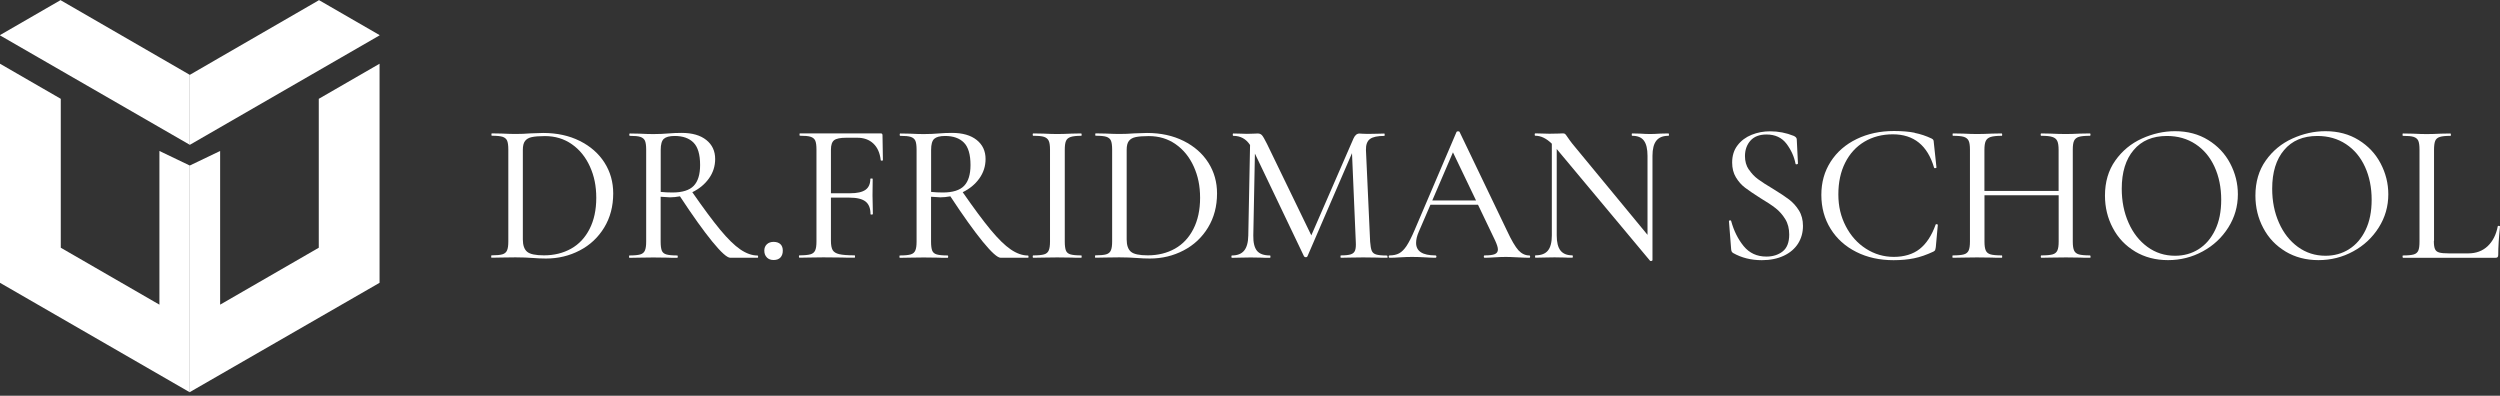
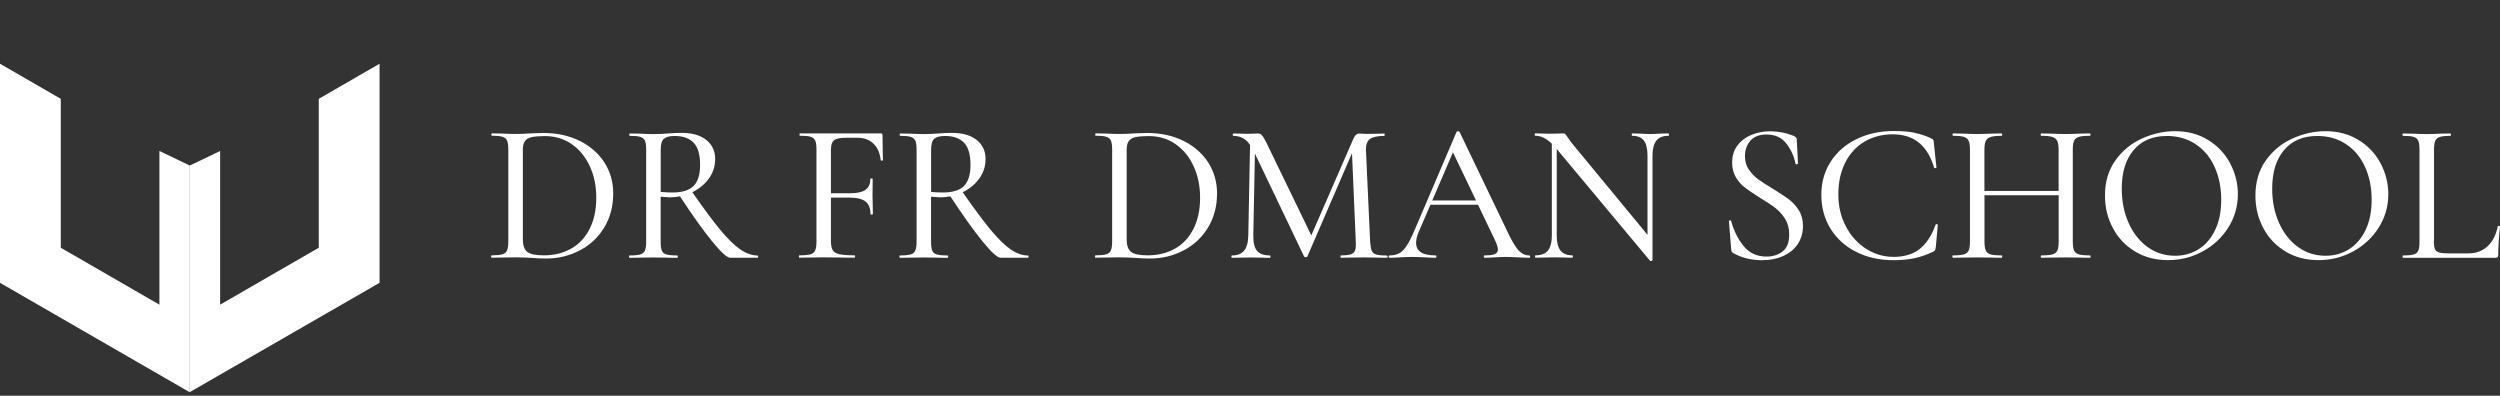
<svg xmlns="http://www.w3.org/2000/svg" width="398" height="63" viewBox="0 0 398 63" fill="none">
  <rect x="0" y="0" width="398" height="63" fill="#333333" stroke="none" />
  <path d="M60.425 10.146V45.023L30.222 62.419V26.348L35.045 24.035V48.502L50.749 39.438V15.732L60.425 10.146Z" fill="white" />
  <path d="M30.222 26.348V62.419L30.203 62.447L0 45.023V10.146L9.676 15.732V39.438L25.379 48.502V24.035L30.203 26.348H30.222Z" fill="white" />
-   <path d="M60.425 5.586V5.633L30.222 23.057V11.914L35.045 9.121L50.749 0.047V0L60.425 5.586Z" fill="white" />
-   <path d="M30.222 11.914V23.057L0 5.633V5.586L9.676 0V0.047L25.379 9.121L30.081 11.839L30.203 11.914H30.222Z" fill="white" />
  <path d="M84.723 41.064C84.403 41.045 84.018 41.027 83.567 40.998C83.115 40.98 82.607 40.97 82.062 40.97L79.88 40.998C79.476 41.017 78.94 41.027 78.263 41.027C78.216 41.027 78.197 40.961 78.197 40.839C78.197 40.716 78.216 40.65 78.263 40.65C79.043 40.65 79.617 40.594 79.975 40.491C80.332 40.387 80.586 40.18 80.717 39.87C80.858 39.569 80.924 39.09 80.924 38.459V23.791C80.924 23.16 80.858 22.69 80.736 22.399C80.614 22.107 80.369 21.901 80.012 21.778C79.655 21.665 79.081 21.609 78.301 21.609C78.254 21.609 78.235 21.543 78.235 21.421C78.235 21.299 78.254 21.233 78.301 21.233L79.88 21.261C80.811 21.308 81.535 21.327 82.062 21.327C82.861 21.327 83.66 21.299 84.441 21.233C85.457 21.186 86.133 21.167 86.472 21.167C88.663 21.167 90.609 21.59 92.302 22.436C93.995 23.283 95.302 24.43 96.233 25.887C97.163 27.345 97.624 28.981 97.624 30.796C97.624 32.846 97.145 34.651 96.186 36.231C95.227 37.801 93.929 39.024 92.293 39.87C90.656 40.726 88.87 41.158 86.924 41.158C86.293 41.158 85.56 41.13 84.742 41.064H84.723ZM90.92 39.588C92.18 38.883 93.158 37.83 93.863 36.447C94.568 35.065 94.926 33.41 94.926 31.492C94.926 29.573 94.587 27.994 93.91 26.499C93.233 25.013 92.283 23.828 91.042 22.963C89.81 22.098 88.381 21.665 86.754 21.665C85.842 21.665 85.146 21.722 84.667 21.825C84.178 21.929 83.82 22.136 83.585 22.446C83.35 22.756 83.237 23.217 83.237 23.856V38.112C83.237 39.042 83.463 39.691 83.914 40.077C84.366 40.462 85.259 40.65 86.594 40.65C88.221 40.65 89.66 40.293 90.92 39.588Z" fill="white" />
  <path d="M120.7 40.847C120.7 40.979 120.672 41.036 120.606 41.036H116.262C115.754 41.036 114.804 40.18 113.394 38.459C111.993 36.738 110.272 34.34 108.25 31.256C107.676 31.36 107.15 31.416 106.661 31.416C106.558 31.416 106.059 31.388 105.175 31.322V38.478C105.175 39.127 105.241 39.606 105.363 39.907C105.486 40.208 105.73 40.406 106.097 40.509C106.454 40.612 107.028 40.669 107.808 40.669C107.874 40.669 107.902 40.735 107.902 40.857C107.902 40.979 107.874 41.045 107.808 41.045C107.131 41.045 106.614 41.045 106.257 41.017L104.009 40.989L101.828 41.017C101.423 41.036 100.887 41.045 100.21 41.045C100.163 41.045 100.145 40.979 100.145 40.857C100.145 40.735 100.163 40.669 100.21 40.669C100.991 40.669 101.564 40.612 101.922 40.509C102.279 40.406 102.533 40.199 102.665 39.888C102.806 39.587 102.871 39.108 102.871 38.478V23.809C102.871 23.179 102.806 22.709 102.683 22.417C102.552 22.126 102.317 21.919 101.95 21.797C101.583 21.674 101.028 21.627 100.276 21.627C100.21 21.627 100.182 21.562 100.182 21.439C100.182 21.317 100.21 21.251 100.276 21.251L101.828 21.279C102.712 21.326 103.445 21.345 104.009 21.345C104.451 21.345 104.874 21.336 105.279 21.317C105.683 21.298 106.031 21.279 106.323 21.251C107.103 21.185 107.827 21.157 108.504 21.157C110.197 21.157 111.504 21.533 112.444 22.286C113.384 23.038 113.854 24.044 113.854 25.313C113.854 26.451 113.525 27.486 112.858 28.416C112.19 29.347 111.306 30.072 110.215 30.598C111.993 33.156 113.469 35.149 114.663 36.588C115.857 38.027 116.92 39.07 117.86 39.71C118.8 40.349 119.713 40.678 120.596 40.678C120.662 40.678 120.691 40.744 120.691 40.866L120.7 40.847ZM107.046 30.645C108.636 30.645 109.764 30.288 110.441 29.582C111.118 28.877 111.457 27.768 111.457 26.273C111.457 24.608 111.109 23.414 110.413 22.709C109.717 22.003 108.711 21.646 107.404 21.646C106.576 21.646 106.003 21.806 105.674 22.107C105.345 22.417 105.185 23 105.185 23.865V30.551C105.777 30.617 106.398 30.645 107.056 30.645H107.046Z" fill="white" />
-   <path d="M122.091 40.988C121.819 40.725 121.678 40.358 121.678 39.898C121.678 39.474 121.819 39.136 122.091 38.882C122.364 38.628 122.721 38.506 123.163 38.506C123.605 38.506 123.991 38.628 124.245 38.873C124.499 39.117 124.621 39.456 124.621 39.907C124.621 40.377 124.489 40.734 124.245 40.998C123.991 41.261 123.634 41.393 123.163 41.393C122.693 41.393 122.364 41.261 122.091 40.998V40.988Z" fill="white" />
  <path d="M140.559 25.483C140.559 25.549 140.503 25.577 140.39 25.577C140.277 25.577 140.211 25.549 140.211 25.483C140.08 24.345 139.694 23.47 139.036 22.85C138.378 22.229 137.522 21.928 136.469 21.928H134.729C133.78 21.928 133.131 22.06 132.792 22.323C132.454 22.587 132.285 23.085 132.285 23.828V30.767H135.322C136.46 30.767 137.287 30.579 137.795 30.212C138.303 29.846 138.556 29.263 138.556 28.482C138.556 28.435 138.622 28.416 138.745 28.416C138.867 28.416 138.933 28.435 138.933 28.482L138.904 31.115C138.904 31.726 138.914 32.187 138.933 32.507L138.961 34.096C138.961 34.096 138.895 34.162 138.773 34.162C138.65 34.162 138.585 34.143 138.585 34.096C138.585 33.165 138.321 32.498 137.795 32.084C137.268 31.67 136.413 31.463 135.228 31.463H132.285V38.337C132.285 39.014 132.379 39.503 132.557 39.813C132.736 40.123 133.084 40.34 133.601 40.462C134.118 40.584 134.936 40.65 136.055 40.65C136.102 40.65 136.121 40.716 136.121 40.838C136.121 40.96 136.102 41.026 136.055 41.026C135.19 41.026 134.513 41.026 134.024 40.998L131.081 40.97L128.928 40.998C128.523 41.017 127.978 41.026 127.282 41.026C127.216 41.026 127.188 40.96 127.188 40.838C127.188 40.716 127.216 40.65 127.282 40.65C128.062 40.65 128.636 40.594 129.012 40.49C129.379 40.387 129.633 40.18 129.774 39.87C129.915 39.569 129.981 39.089 129.981 38.459V23.79C129.981 23.16 129.915 22.69 129.793 22.398C129.661 22.107 129.426 21.9 129.059 21.778C128.692 21.656 128.128 21.608 127.348 21.608C127.301 21.608 127.282 21.543 127.282 21.421C127.282 21.298 127.301 21.232 127.348 21.232H140.211C140.399 21.232 140.494 21.326 140.494 21.515L140.559 25.473V25.483Z" fill="white" />
  <path d="M163.748 40.847C163.748 40.979 163.72 41.036 163.654 41.036H159.309C158.802 41.036 157.852 40.18 156.441 38.459C155.04 36.738 153.32 34.34 151.298 31.256C150.724 31.36 150.198 31.416 149.709 31.416C149.605 31.416 149.107 31.388 148.223 31.322V38.478C148.223 39.127 148.289 39.606 148.411 39.907C148.533 40.208 148.778 40.406 149.145 40.509C149.502 40.612 150.076 40.669 150.856 40.669C150.922 40.669 150.95 40.735 150.95 40.857C150.95 40.979 150.922 41.045 150.856 41.045C150.179 41.045 149.662 41.045 149.304 41.017L147.057 40.989L144.876 41.017C144.471 41.036 143.935 41.045 143.258 41.045C143.211 41.045 143.192 40.979 143.192 40.857C143.192 40.735 143.211 40.669 143.258 40.669C144.039 40.669 144.612 40.612 144.97 40.509C145.327 40.406 145.581 40.199 145.712 39.888C145.853 39.587 145.919 39.108 145.919 38.478V23.809C145.919 23.179 145.853 22.709 145.731 22.417C145.6 22.126 145.365 21.919 144.998 21.797C144.631 21.674 144.076 21.627 143.324 21.627C143.258 21.627 143.23 21.562 143.23 21.439C143.23 21.317 143.258 21.251 143.324 21.251L144.876 21.279C145.759 21.326 146.493 21.345 147.057 21.345C147.499 21.345 147.922 21.336 148.326 21.317C148.731 21.298 149.079 21.279 149.37 21.251C150.151 21.185 150.875 21.157 151.552 21.157C153.244 21.157 154.551 21.533 155.492 22.286C156.432 23.038 156.902 24.044 156.902 25.313C156.902 26.451 156.573 27.486 155.906 28.416C155.238 29.347 154.354 30.072 153.263 30.598C155.04 33.156 156.517 35.149 157.711 36.588C158.905 38.027 159.968 39.07 160.908 39.71C161.848 40.349 162.76 40.678 163.644 40.678C163.71 40.678 163.738 40.744 163.738 40.866L163.748 40.847ZM150.094 30.645C151.683 30.645 152.812 30.288 153.489 29.582C154.166 28.877 154.504 27.768 154.504 26.273C154.504 24.608 154.157 23.414 153.461 22.709C152.765 22.003 151.759 21.646 150.452 21.646C149.624 21.646 149.051 21.806 148.721 22.107C148.392 22.417 148.232 23 148.232 23.865V30.551C148.825 30.617 149.445 30.645 150.104 30.645H150.094Z" fill="white" />
-   <path d="M169.7 39.898C169.822 40.199 170.067 40.397 170.424 40.5C170.781 40.603 171.355 40.66 172.135 40.66C172.182 40.66 172.201 40.726 172.201 40.848C172.201 40.97 172.182 41.036 172.135 41.036C171.477 41.036 170.96 41.036 170.584 41.008L168.299 40.98L166.117 41.008C165.713 41.026 165.177 41.036 164.5 41.036C164.434 41.036 164.406 40.97 164.406 40.848C164.406 40.726 164.434 40.66 164.5 40.66C165.28 40.66 165.854 40.603 166.211 40.5C166.569 40.397 166.822 40.19 166.954 39.879C167.095 39.578 167.161 39.099 167.161 38.469V23.8C167.161 23.17 167.095 22.7 166.954 22.408C166.813 22.117 166.569 21.91 166.211 21.788C165.854 21.665 165.28 21.618 164.5 21.618C164.434 21.618 164.406 21.552 164.406 21.43C164.406 21.308 164.434 21.242 164.5 21.242L166.117 21.27C167.001 21.317 167.735 21.336 168.299 21.336C168.91 21.336 169.681 21.317 170.612 21.27L172.135 21.242C172.135 21.242 172.201 21.308 172.201 21.43C172.201 21.552 172.182 21.618 172.135 21.618C171.374 21.618 170.809 21.684 170.443 21.806C170.076 21.929 169.822 22.145 169.7 22.455C169.568 22.765 169.512 23.226 169.512 23.866V38.469C169.512 39.118 169.578 39.597 169.7 39.898Z" fill="white" />
  <path d="M180.852 41.064C180.532 41.045 180.147 41.027 179.695 40.998C179.244 40.98 178.736 40.97 178.191 40.97L176.009 40.998C175.605 41.017 175.069 41.027 174.392 41.027C174.345 41.027 174.326 40.961 174.326 40.839C174.326 40.716 174.345 40.65 174.392 40.65C175.172 40.65 175.746 40.594 176.103 40.491C176.461 40.387 176.715 40.18 176.846 39.87C176.987 39.569 177.053 39.09 177.053 38.459V23.791C177.053 23.16 176.987 22.69 176.865 22.399C176.743 22.107 176.498 21.901 176.141 21.778C175.784 21.665 175.21 21.609 174.43 21.609C174.383 21.609 174.364 21.543 174.364 21.421C174.364 21.299 174.383 21.233 174.43 21.233L176.009 21.261C176.94 21.308 177.664 21.327 178.191 21.327C178.99 21.327 179.789 21.299 180.57 21.233C181.585 21.186 182.263 21.167 182.601 21.167C184.792 21.167 186.738 21.59 188.431 22.436C190.124 23.283 191.431 24.43 192.362 25.887C193.292 27.345 193.753 28.981 193.753 30.796C193.753 32.846 193.274 34.651 192.315 36.231C191.355 37.801 190.058 39.024 188.422 39.87C186.785 40.726 184.999 41.158 183.052 41.158C182.422 41.158 181.689 41.13 180.871 41.064H180.852ZM187.049 39.588C188.309 38.883 189.287 37.83 189.992 36.447C190.697 35.065 191.055 33.41 191.055 31.492C191.055 29.573 190.716 27.994 190.039 26.499C189.362 25.013 188.412 23.828 187.171 22.963C185.939 22.098 184.51 21.665 182.883 21.665C181.971 21.665 181.275 21.722 180.796 21.825C180.307 21.929 179.949 22.136 179.714 22.446C179.479 22.756 179.366 23.217 179.366 23.856V38.112C179.366 39.042 179.592 39.691 180.043 40.077C180.495 40.462 181.388 40.65 182.723 40.65C184.35 40.65 185.789 40.293 187.049 39.588Z" fill="white" />
  <path d="M220.919 40.847C220.919 40.979 220.891 41.035 220.825 41.035C220.148 41.035 219.612 41.035 219.208 41.007L217.026 40.979L214.901 41.007C214.562 41.026 214.083 41.035 213.472 41.035C213.425 41.035 213.406 40.969 213.406 40.847C213.406 40.725 213.425 40.659 213.472 40.659C214.186 40.659 214.722 40.603 215.051 40.49C215.39 40.377 215.616 40.17 215.728 39.869C215.841 39.568 215.879 39.108 215.841 38.478L215.239 24.382L208.14 40.819C208.093 40.904 208.008 40.951 207.886 40.951C207.783 40.951 207.689 40.904 207.604 40.819L199.781 24.448L199.527 37.5C199.508 38.619 199.705 39.427 200.11 39.926C200.523 40.424 201.21 40.669 202.188 40.669C202.235 40.669 202.254 40.734 202.254 40.857C202.254 40.979 202.235 41.045 202.188 41.045C201.595 41.045 201.144 41.045 200.824 41.017L199.113 40.988L197.402 41.017C197.101 41.035 196.687 41.045 196.132 41.045C196.066 41.045 196.038 40.979 196.038 40.857C196.038 40.734 196.066 40.669 196.132 40.669C196.997 40.669 197.637 40.415 198.06 39.907C198.483 39.399 198.709 38.6 198.727 37.5L199.01 23.085C198.38 22.116 197.486 21.627 196.348 21.627C196.283 21.627 196.254 21.561 196.254 21.439C196.254 21.317 196.283 21.251 196.348 21.251L197.58 21.279C197.815 21.298 198.116 21.307 198.502 21.307C198.925 21.307 199.282 21.298 199.564 21.279C199.846 21.26 200.072 21.251 200.241 21.251C200.514 21.251 200.74 21.345 200.909 21.533C201.078 21.721 201.342 22.182 201.699 22.896L208.761 37.471L215.475 22.05C215.71 21.524 216.02 21.26 216.424 21.26C216.528 21.26 216.688 21.27 216.894 21.289C217.101 21.307 217.383 21.317 217.722 21.317L219.302 21.289C219.537 21.27 219.894 21.26 220.374 21.26C220.421 21.26 220.439 21.326 220.439 21.448C220.439 21.571 220.421 21.637 220.374 21.637C219.32 21.637 218.559 21.796 218.107 22.125C217.656 22.455 217.44 23.038 217.459 23.884L218.126 38.487C218.173 39.136 218.258 39.615 218.38 39.916C218.502 40.217 218.747 40.415 219.095 40.518C219.443 40.622 220.007 40.678 220.787 40.678C220.853 40.678 220.881 40.744 220.881 40.866L220.919 40.847Z" fill="white" />
  <path d="M243.6 40.847C243.6 40.979 243.553 41.036 243.478 41.036C243.073 41.036 242.453 41.017 241.606 40.97C240.76 40.923 240.139 40.904 239.735 40.904C239.246 40.904 238.644 40.923 237.93 40.97C237.253 41.017 236.726 41.036 236.35 41.036C236.265 41.036 236.218 40.97 236.218 40.847C236.218 40.725 236.265 40.66 236.35 40.66C237.112 40.66 237.657 40.594 237.977 40.453C238.306 40.312 238.466 40.067 238.466 39.71C238.466 39.399 238.315 38.92 238.024 38.29L235.297 32.592H227.727L225.856 36.926C225.583 37.556 225.442 38.139 225.442 38.666C225.442 40.001 226.467 40.66 228.517 40.66C228.621 40.66 228.677 40.725 228.677 40.847C228.677 40.97 228.621 41.036 228.517 41.036C228.141 41.036 227.586 41.017 226.872 40.97C226.072 40.923 225.376 40.904 224.784 40.904C224.257 40.904 223.609 40.923 222.856 40.97C222.226 41.017 221.681 41.036 221.239 41.036C221.136 41.036 221.079 40.97 221.079 40.847C221.079 40.725 221.136 40.66 221.239 40.66C221.831 40.66 222.33 40.547 222.743 40.33C223.157 40.105 223.552 39.71 223.928 39.145C224.304 38.572 224.728 37.745 225.198 36.644L231.883 20.997C231.93 20.931 232.015 20.903 232.137 20.903C232.26 20.903 232.335 20.931 232.363 20.997L239.904 36.71C240.619 38.252 241.24 39.296 241.738 39.851C242.246 40.396 242.829 40.669 243.478 40.669C243.562 40.669 243.6 40.735 243.6 40.857V40.847ZM228.019 31.915H234.986L231.31 24.251L228.019 31.915Z" fill="white" />
  <path d="M265.707 21.43C265.707 21.561 265.678 21.618 265.613 21.618C264.748 21.618 264.108 21.872 263.694 22.389C263.281 22.906 263.074 23.715 263.074 24.815V41.412C263.074 41.477 263.017 41.515 262.914 41.543C262.81 41.572 262.735 41.553 262.688 41.515L247.925 23.837L247.831 23.706V37.481C247.831 38.581 248.029 39.381 248.433 39.888C248.837 40.396 249.458 40.65 250.304 40.65C250.37 40.65 250.398 40.716 250.398 40.838C250.398 40.96 250.37 41.026 250.304 41.026C249.796 41.026 249.392 41.026 249.101 40.998L247.483 40.97L245.81 40.998C245.49 41.017 245.038 41.026 244.446 41.026C244.399 41.026 244.38 40.96 244.38 40.838C244.38 40.716 244.399 40.65 244.446 40.65C245.358 40.65 246.016 40.396 246.43 39.888C246.844 39.381 247.051 38.581 247.051 37.481V22.878C246.186 22.032 245.311 21.608 244.418 21.608C244.352 21.608 244.324 21.543 244.324 21.421C244.324 21.298 244.352 21.232 244.418 21.232L245.593 21.261C245.847 21.279 246.204 21.289 246.665 21.289L248.151 21.261C248.32 21.242 248.536 21.232 248.818 21.232C248.988 21.232 249.11 21.27 249.185 21.345C249.26 21.421 249.383 21.58 249.552 21.834C249.806 22.21 250.06 22.558 250.314 22.878L262.284 37.387V24.815C262.284 23.715 262.096 22.906 261.71 22.389C261.334 21.872 260.704 21.618 259.839 21.618C259.792 21.618 259.773 21.552 259.773 21.43C259.773 21.308 259.792 21.242 259.839 21.242L261.071 21.27C261.748 21.317 262.284 21.336 262.688 21.336C263.093 21.336 263.629 21.317 264.306 21.27L265.603 21.242C265.669 21.242 265.697 21.308 265.697 21.43H265.707Z" fill="white" />
  <path d="M278.41 26.968C278.814 27.58 279.294 28.097 279.868 28.52C280.441 28.943 281.241 29.46 282.275 30.071C283.347 30.73 284.193 31.285 284.814 31.755C285.425 32.225 285.952 32.798 286.384 33.494C286.817 34.19 287.033 35.017 287.033 35.967C287.033 37.002 286.779 37.932 286.262 38.76C285.745 39.578 284.992 40.236 283.996 40.706C282.999 41.177 281.833 41.421 280.479 41.421C278.767 41.421 277.244 41.036 275.918 40.283C275.815 40.218 275.74 40.142 275.693 40.058C275.646 39.973 275.617 39.841 275.599 39.672L275.251 35.243C275.232 35.159 275.279 35.102 275.392 35.083C275.505 35.065 275.58 35.093 275.599 35.177C276.022 36.738 276.689 38.074 277.592 39.183C278.504 40.293 279.708 40.847 281.203 40.847C282.237 40.847 283.102 40.575 283.798 40.029C284.494 39.484 284.842 38.581 284.842 37.34C284.842 36.39 284.635 35.572 284.212 34.886C283.789 34.2 283.281 33.617 282.679 33.146C282.077 32.676 281.259 32.131 280.225 31.52C279.191 30.861 278.391 30.316 277.818 29.883C277.244 29.451 276.765 28.905 276.36 28.238C275.956 27.57 275.758 26.78 275.758 25.878C275.758 24.796 276.041 23.884 276.614 23.141C277.188 22.389 277.931 21.834 278.862 21.458C279.792 21.082 280.77 20.903 281.805 20.903C283.112 20.903 284.372 21.148 285.575 21.637C285.895 21.787 286.046 21.975 286.046 22.201L286.234 26C286.234 26.084 286.177 26.141 286.055 26.16C285.933 26.178 285.867 26.15 285.848 26.066C285.632 24.947 285.162 23.893 284.419 22.897C283.676 21.91 282.613 21.411 281.222 21.411C280.103 21.411 279.256 21.74 278.673 22.389C278.09 23.047 277.799 23.865 277.799 24.862C277.799 25.661 277.996 26.376 278.401 26.987L278.41 26.968Z" fill="white" />
  <path d="M304.815 21.157C305.736 21.336 306.639 21.637 307.523 22.06C307.673 22.145 307.758 22.22 307.795 22.295C307.833 22.37 307.852 22.53 307.871 22.784L308.284 26.649C308.284 26.715 308.228 26.752 308.106 26.771C307.993 26.79 307.918 26.762 307.899 26.677C306.865 23.151 304.674 21.383 301.345 21.383C299.633 21.383 298.129 21.778 296.812 22.558C295.505 23.339 294.48 24.458 293.756 25.897C293.023 27.345 292.666 29.028 292.666 30.946C292.666 32.864 293.061 34.491 293.85 36.014C294.64 37.538 295.712 38.732 297.066 39.597C298.42 40.462 299.897 40.895 301.505 40.895C303.113 40.895 304.542 40.481 305.604 39.644C306.667 38.807 307.523 37.519 308.153 35.761C308.172 35.695 308.237 35.676 308.341 35.695C308.444 35.714 308.501 35.751 308.501 35.789L308.181 39.334C308.134 39.588 308.106 39.748 308.068 39.823C308.04 39.898 307.946 39.973 307.795 40.058C306.714 40.566 305.689 40.923 304.721 41.12C303.752 41.318 302.661 41.421 301.458 41.421C299.238 41.421 297.264 40.989 295.515 40.105C293.775 39.23 292.412 38.008 291.434 36.428C290.456 34.858 289.958 33.052 289.958 31.031C289.958 29.009 290.456 27.279 291.443 25.737C292.431 24.195 293.813 22.991 295.581 22.135C297.348 21.28 299.323 20.856 301.524 20.856C302.793 20.856 303.884 20.951 304.805 21.129L304.815 21.157Z" fill="white" />
  <path d="M332.827 40.848C332.827 40.98 332.798 41.036 332.733 41.036C332.056 41.036 331.529 41.036 331.153 41.008L328.906 40.98L326.47 41.008C326.113 41.026 325.614 41.036 324.984 41.036C324.919 41.036 324.89 40.97 324.89 40.848C324.89 40.726 324.919 40.66 324.984 40.66C325.812 40.66 326.404 40.603 326.771 40.5C327.138 40.397 327.392 40.19 327.533 39.879C327.674 39.578 327.74 39.099 327.74 38.469V31.087H315.929V38.469C315.929 39.099 315.995 39.569 316.136 39.879C316.277 40.19 316.522 40.387 316.898 40.5C317.264 40.603 317.866 40.66 318.684 40.66C318.731 40.66 318.75 40.726 318.75 40.848C318.75 40.97 318.731 41.036 318.684 41.036C318.007 41.036 317.481 41.036 317.105 41.008L314.726 40.98L312.506 41.008C312.13 41.026 311.585 41.036 310.889 41.036C310.842 41.036 310.823 40.97 310.823 40.848C310.823 40.726 310.842 40.66 310.889 40.66C311.688 40.66 312.281 40.603 312.647 40.5C313.014 40.397 313.268 40.19 313.409 39.879C313.55 39.578 313.616 39.099 313.616 38.469V23.8C313.616 23.17 313.55 22.7 313.409 22.408C313.268 22.117 313.024 21.91 312.647 21.788C312.281 21.675 311.707 21.618 310.917 21.618C310.87 21.618 310.851 21.552 310.851 21.43C310.851 21.308 310.87 21.242 310.917 21.242L312.535 21.27C313.418 21.317 314.152 21.336 314.726 21.336C315.356 21.336 316.164 21.317 317.133 21.27L318.684 21.242C318.684 21.242 318.75 21.308 318.75 21.43C318.75 21.552 318.731 21.618 318.684 21.618C317.885 21.618 317.293 21.684 316.907 21.806C316.531 21.929 316.268 22.145 316.127 22.455C315.986 22.765 315.92 23.226 315.92 23.866V30.392H327.73V23.866C327.73 23.226 327.664 22.765 327.523 22.455C327.382 22.145 327.128 21.929 326.743 21.806C326.367 21.675 325.774 21.618 324.966 21.618C324.9 21.618 324.872 21.552 324.872 21.43C324.872 21.308 324.9 21.242 324.966 21.242L326.451 21.27C327.382 21.317 328.191 21.336 328.887 21.336C329.46 21.336 330.203 21.317 331.134 21.27L332.714 21.242C332.78 21.242 332.808 21.308 332.808 21.43C332.808 21.552 332.78 21.618 332.714 21.618C331.915 21.618 331.322 21.675 330.955 21.788C330.589 21.9 330.335 22.107 330.194 22.408C330.053 22.709 329.987 23.17 329.987 23.8V38.469C329.987 39.099 330.053 39.569 330.194 39.879C330.335 40.19 330.579 40.387 330.955 40.5C331.322 40.603 331.915 40.66 332.714 40.66C332.78 40.66 332.808 40.726 332.808 40.848H332.827Z" fill="white" />
  <path d="M339.907 40.039C338.374 39.118 337.189 37.876 336.362 36.297C335.525 34.726 335.111 33.005 335.111 31.144C335.111 28.971 335.657 27.11 336.757 25.558C337.857 24.007 339.268 22.841 340.988 22.06C342.709 21.28 344.468 20.885 346.264 20.885C348.266 20.885 350.034 21.355 351.548 22.295C353.071 23.236 354.237 24.477 355.046 26.019C355.855 27.561 356.269 29.197 356.269 30.927C356.269 32.855 355.761 34.613 354.745 36.221C353.73 37.829 352.376 39.099 350.674 40.02C348.972 40.951 347.129 41.412 345.145 41.412C343.161 41.412 341.43 40.951 339.898 40.039H339.907ZM350.015 39.672C351.125 38.977 352 37.961 352.648 36.616C353.297 35.272 353.617 33.673 353.617 31.811C353.617 29.846 353.26 28.097 352.554 26.555C351.849 25.013 350.843 23.809 349.526 22.944C348.219 22.079 346.696 21.646 344.966 21.646C342.709 21.646 340.941 22.389 339.681 23.884C338.412 25.37 337.782 27.429 337.782 30.044C337.782 32.028 338.139 33.833 338.863 35.46C339.578 37.087 340.584 38.365 341.872 39.306C343.161 40.246 344.627 40.716 346.273 40.716C347.665 40.716 348.915 40.368 350.025 39.672H350.015Z" fill="white" />
  <path d="M363.857 40.039C362.325 39.118 361.14 37.876 360.312 36.297C359.475 34.726 359.062 33.005 359.062 31.144C359.062 28.971 359.607 27.11 360.707 25.558C361.807 24.007 363.218 22.841 364.939 22.06C366.659 21.28 368.418 20.885 370.214 20.885C372.217 20.885 373.984 21.355 375.498 22.295C377.022 23.236 378.188 24.477 378.996 26.019C379.805 27.561 380.219 29.197 380.219 30.927C380.219 32.855 379.711 34.613 378.695 36.221C377.68 37.829 376.326 39.099 374.624 40.02C372.922 40.951 371.079 41.412 369.095 41.412C367.111 41.412 365.381 40.951 363.848 40.039H363.857ZM373.966 39.672C375.075 38.977 375.95 37.961 376.599 36.616C377.247 35.272 377.567 33.673 377.567 31.811C377.567 29.846 377.21 28.097 376.505 26.555C375.799 25.013 374.793 23.809 373.477 22.944C372.17 22.079 370.646 21.646 368.916 21.646C366.659 21.646 364.891 22.389 363.631 23.884C362.362 25.37 361.732 27.429 361.732 30.044C361.732 32.028 362.089 33.833 362.813 35.46C363.528 37.087 364.534 38.365 365.822 39.306C367.111 40.246 368.578 40.716 370.223 40.716C371.615 40.716 372.865 40.368 373.975 39.672H373.966Z" fill="white" />
  <path d="M387.469 38.346C387.469 38.938 387.525 39.371 387.647 39.644C387.76 39.916 387.986 40.104 388.315 40.198C388.644 40.292 389.161 40.34 389.885 40.34H392.922C394.192 40.34 395.226 39.954 396.044 39.183C396.853 38.412 397.389 37.359 397.643 36.033C397.643 35.967 397.699 35.948 397.822 35.958C397.934 35.967 398 36.005 398 36.07C397.812 37.866 397.718 39.361 397.718 40.565C397.718 40.734 397.69 40.857 397.624 40.932C397.558 41.007 397.436 41.045 397.248 41.045H382.551C382.551 41.045 382.485 40.979 382.485 40.857C382.485 40.734 382.504 40.669 382.551 40.669C383.331 40.669 383.905 40.612 384.262 40.509C384.619 40.405 384.864 40.198 384.996 39.888C385.127 39.587 385.184 39.108 385.184 38.478V23.809C385.184 23.179 385.118 22.709 384.996 22.417C384.864 22.125 384.629 21.919 384.262 21.796C383.895 21.674 383.331 21.627 382.551 21.627C382.504 21.627 382.485 21.561 382.485 21.439C382.485 21.317 382.504 21.251 382.551 21.251L384.14 21.279C385.024 21.326 385.757 21.345 386.321 21.345C386.933 21.345 387.685 21.326 388.569 21.279L390.12 21.251C390.12 21.251 390.186 21.317 390.186 21.439C390.186 21.561 390.167 21.627 390.12 21.627C389.359 21.627 388.794 21.683 388.428 21.796C388.061 21.909 387.807 22.125 387.685 22.426C387.563 22.727 387.497 23.207 387.497 23.837V38.346H387.469Z" fill="white" />
</svg>